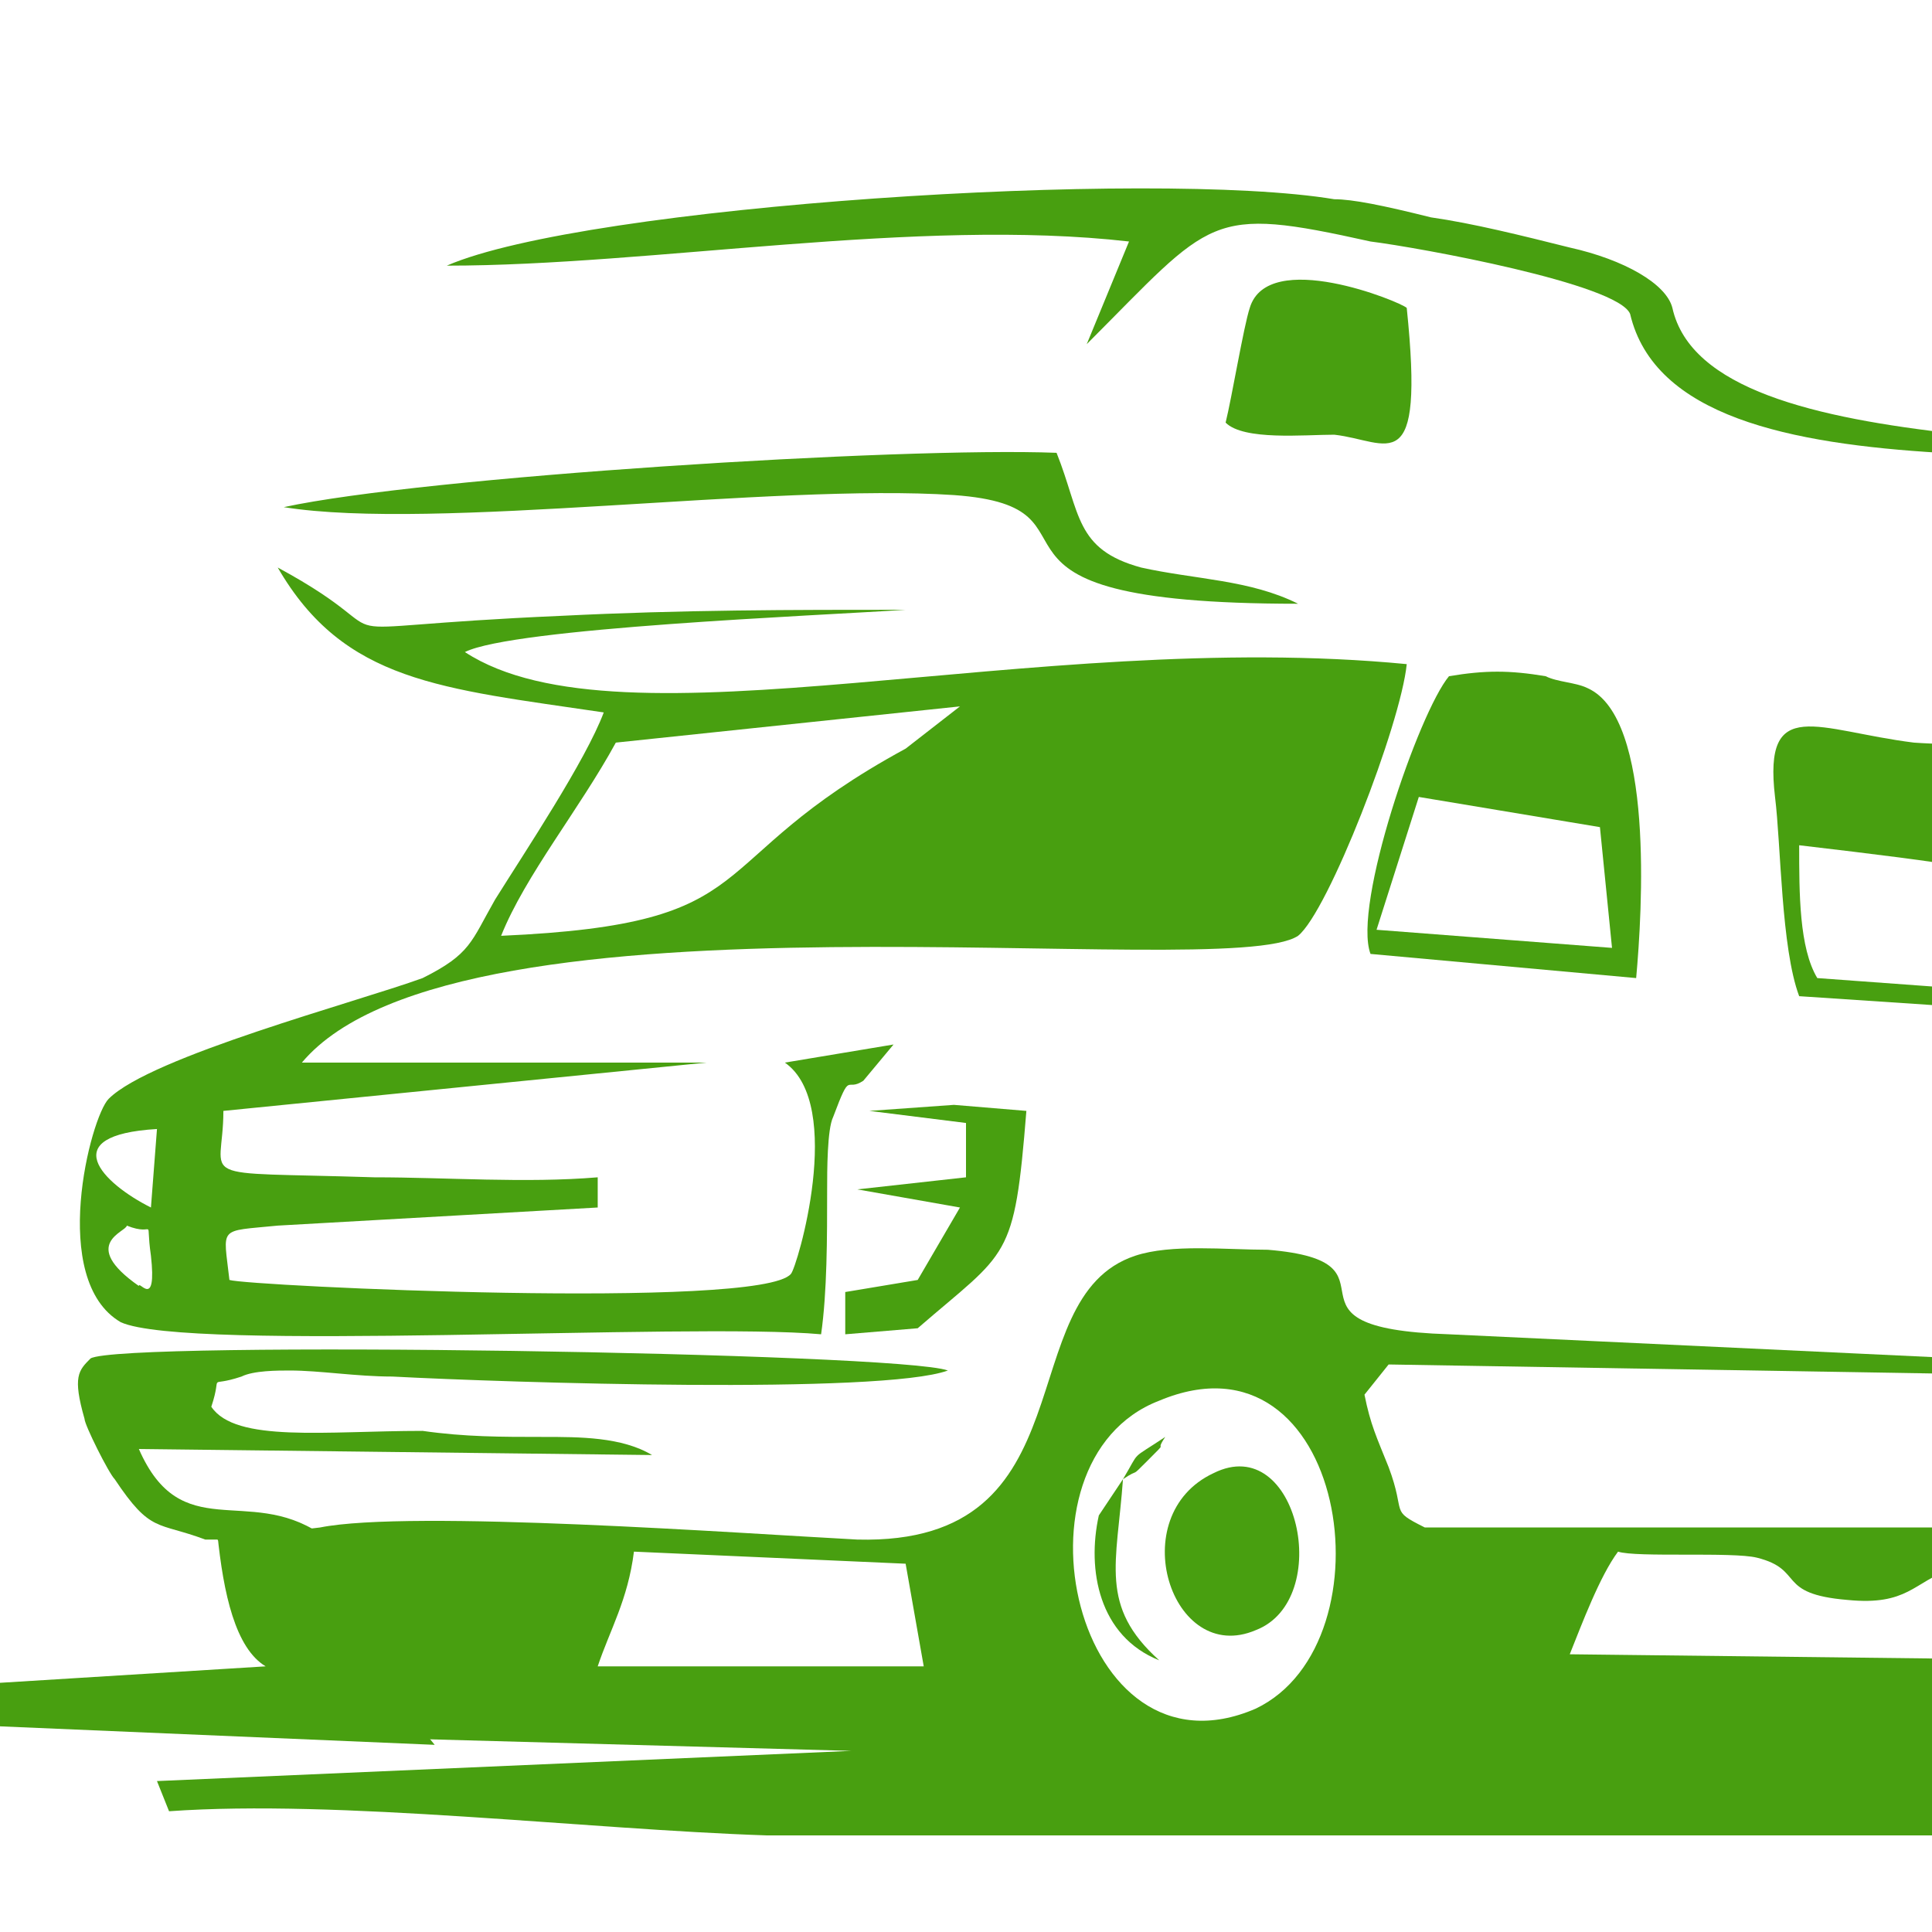
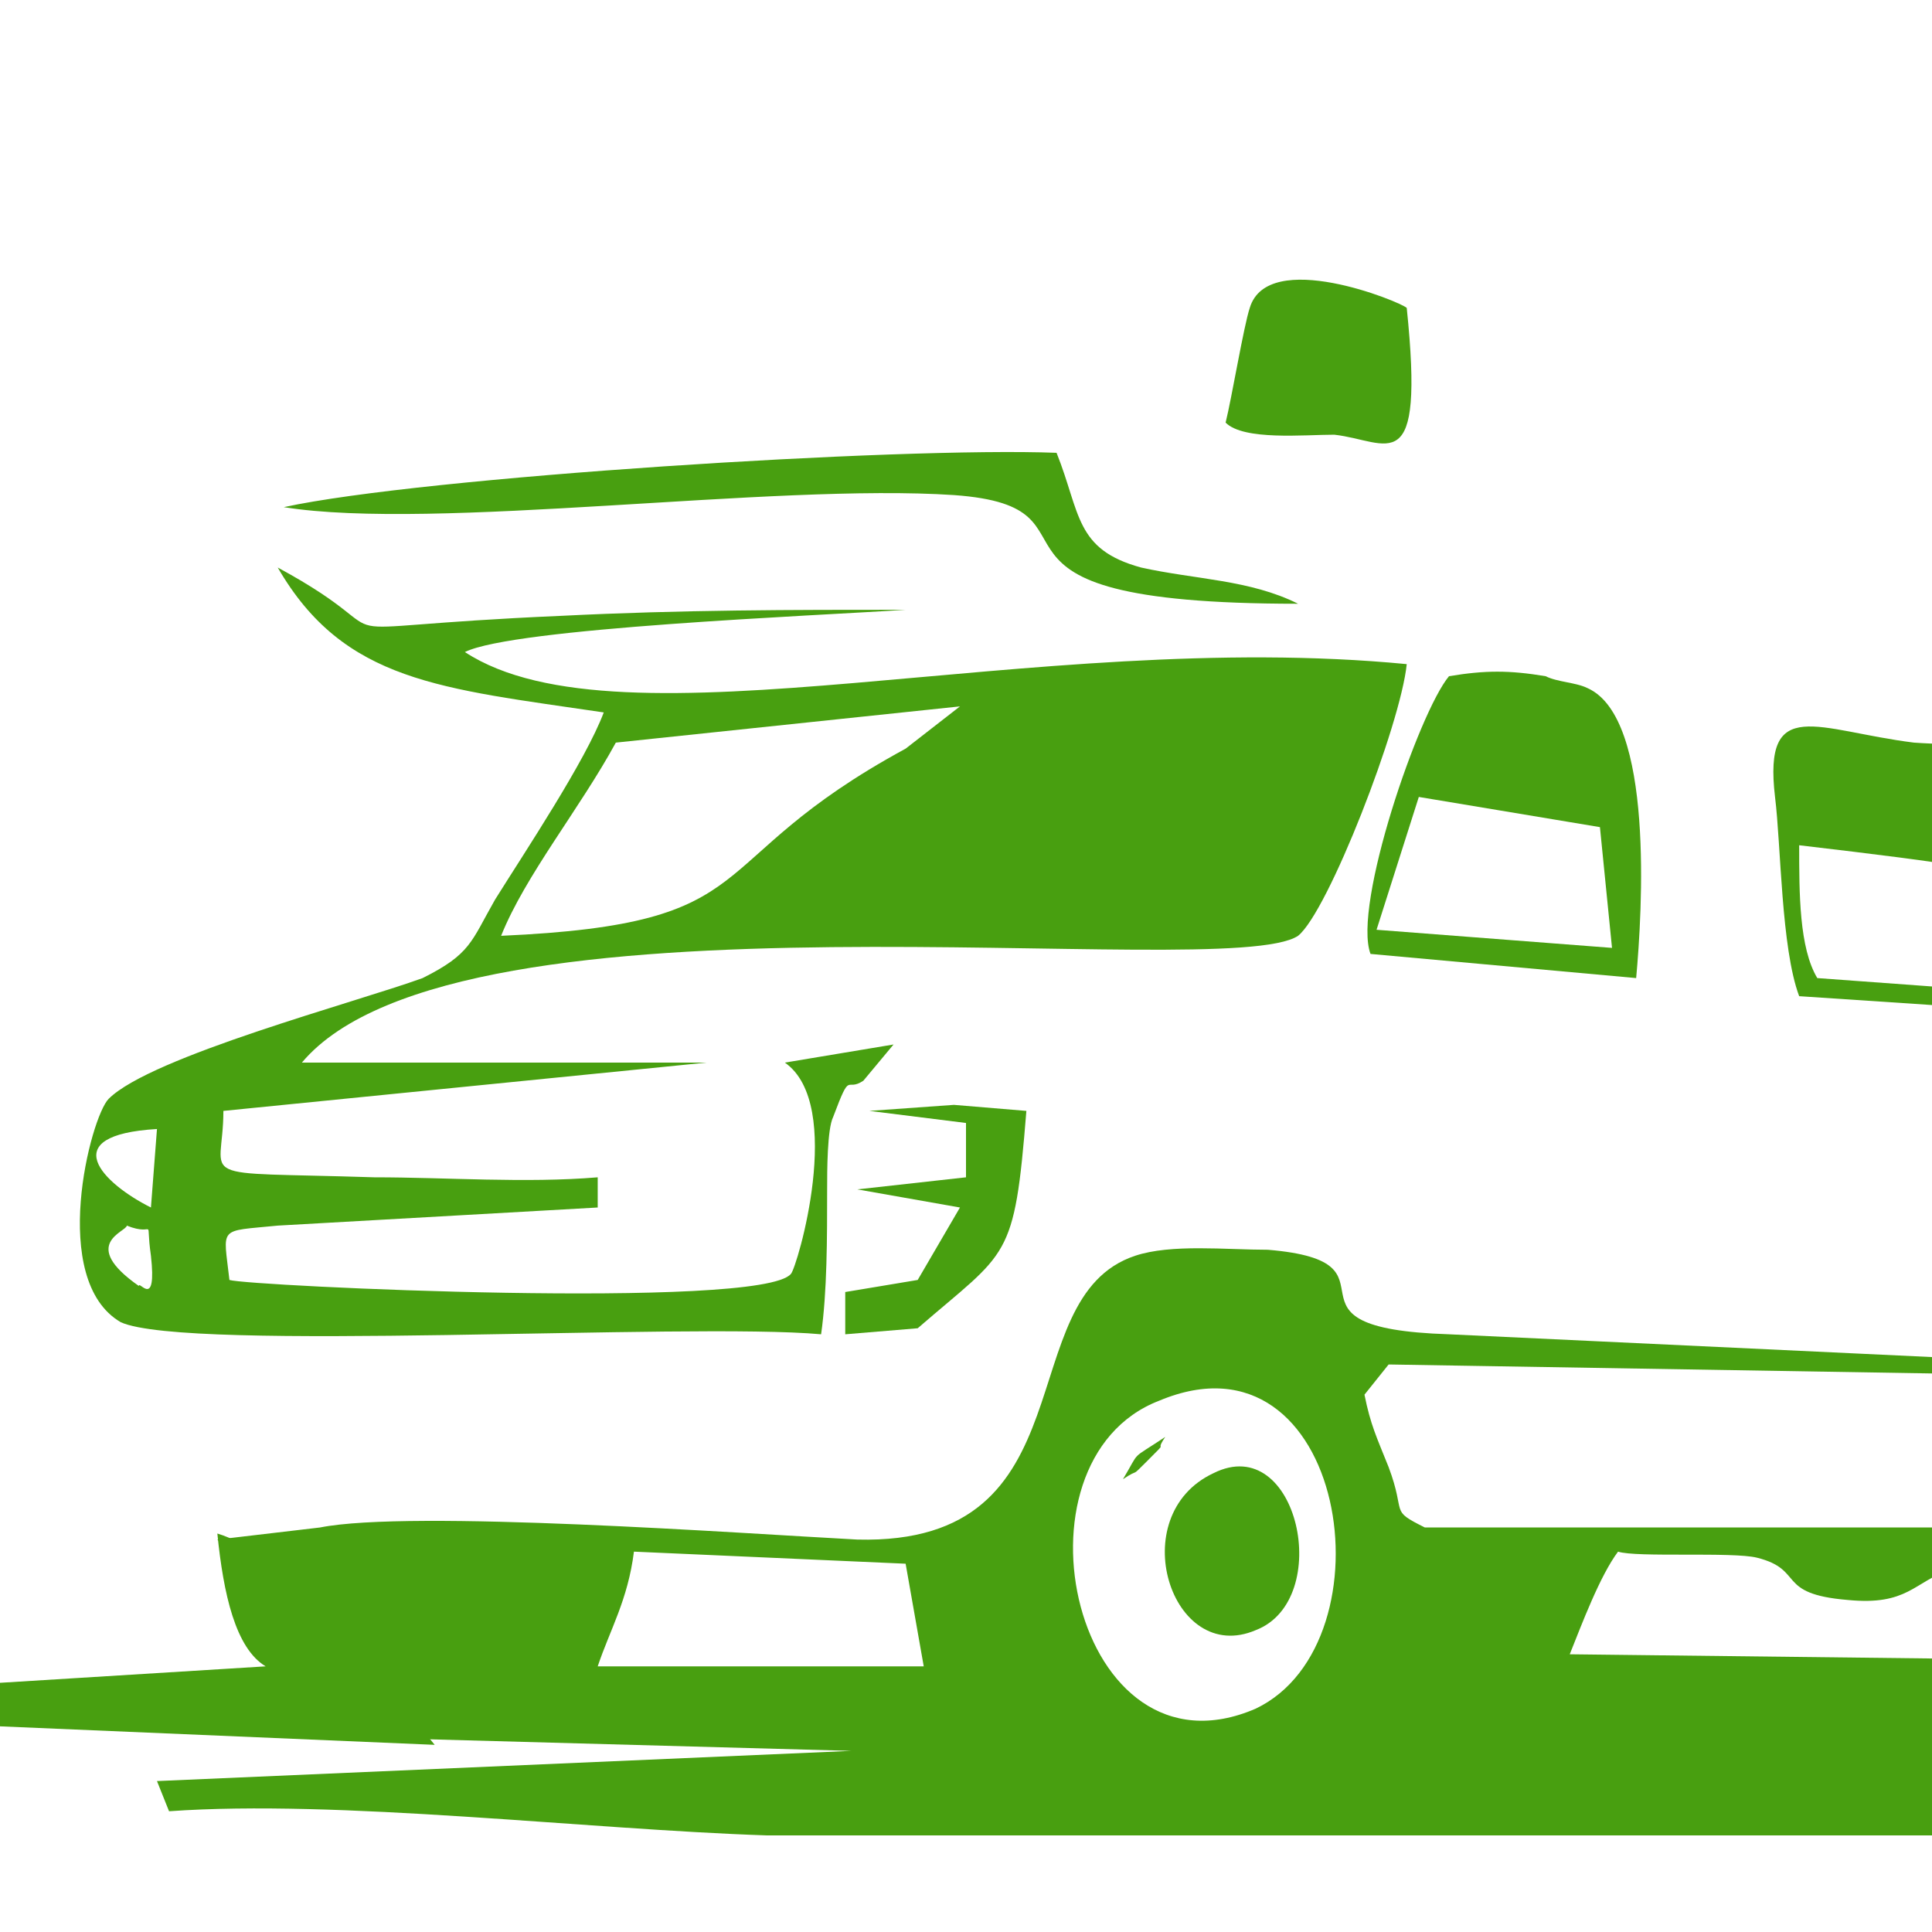
<svg xmlns="http://www.w3.org/2000/svg" version="1.1" id="Layer_1" x="0px" y="0px" width="32px" height="32px" viewBox="0 0 32 32" style="enable-background:new 0 0 32 32;" xml:space="preserve">
  <style type="text/css">
	.st0{fill-rule:evenodd;clip-rule:evenodd;fill:#489F10;}
</style>
  <g>
    <g>
      <g>
-         <path class="st0" d="M3.6,25.5c0.4,0.4,1.1,1.1,1.5,1.4c1.1,1.1,1.4,0.9,1.7,1.9l7.3,0.2L2.6,29.5L2.8,30     c2.8-0.2,6.9,0.3,9.9,0.4l20,0c3.1-0.1,7.1-0.6,9.9-0.4c-2.1-1.1-7-1.1-1.3-1.2c1.2,0,2.5-0.1,3.7-0.1c2.4-0.1,4.6-0.2,7-0.4     c-0.6-0.2-1.8-0.8-3.2-1c-3.1-0.4-7.2-0.2-8.9-0.3c1.3-2.6,1.2-3.7,0.7-5.4c-2.7-0.4-2.2,0-3.4,1.6c-0.9,1.2-1,2.1-3.2,2.1     c-3.5,0-7,0-10.4,0c-0.6-0.3-0.3-0.2-0.6-1c-0.2-0.5-0.3-0.7-0.4-1.2c0,0,0.4-0.5,0.4-0.5l12.1,0.2c-0.2-0.1,0.1,0-0.5-0.2     L24,22.1c-3.1-0.1-0.6-1.2-3-1.4c-0.7,0-1.6-0.1-2.2,0.1c-2.1,0.7-0.7,4.8-4.6,4.7c-1.9-0.1-7.4-0.5-8.9-0.2 M38.7,26.6     c0.1-0.9,0.2-1.8-0.2-2.4c1.1,0.2,1.4,4-0.8,4c-0.6-1.4-0.5-2.4,0-3.8C38.8,24.9,38.2,25.5,38.7,26.6z M19.2,23.2     c3.1-1.3,3.9,4,1.6,5.1C17.8,29.6,16.6,24.2,19.2,23.2z M9.9,27.6c0.2-0.6,0.5-1.1,0.6-1.9l4.5,0.2l0.3,1.7L9.9,27.6z M29.1,25.8     c0.8,0.2,0.3,0.6,1.5,0.7c1,0.1,1.1-0.3,1.7-0.5c0.6-0.2,1.5-0.1,2.2-0.1l0.1,1.6l-8.6-0.1c0.2-0.5,0.5-1.3,0.8-1.7     C27.1,25.8,28.7,25.7,29.1,25.8z" />
+         <path class="st0" d="M3.6,25.5c0.4,0.4,1.1,1.1,1.5,1.4c1.1,1.1,1.4,0.9,1.7,1.9l7.3,0.2L2.6,29.5L2.8,30     c2.8-0.2,6.9,0.3,9.9,0.4l20,0c3.1-0.1,7.1-0.6,9.9-0.4c-2.1-1.1-7-1.1-1.3-1.2c1.2,0,2.5-0.1,3.7-0.1c2.4-0.1,4.6-0.2,7-0.4     c-0.6-0.2-1.8-0.8-3.2-1c-3.1-0.4-7.2-0.2-8.9-0.3c1.3-2.6,1.2-3.7,0.7-5.4c-2.7-0.4-2.2,0-3.4,1.6c-0.9,1.2-1,2.1-3.2,2.1     c-3.5,0-7,0-10.4,0c-0.6-0.3-0.3-0.2-0.6-1c-0.2-0.5-0.3-0.7-0.4-1.2c0,0,0.4-0.5,0.4-0.5l12.1,0.2c-0.2-0.1,0.1,0-0.5-0.2     L24,22.1c-3.1-0.1-0.6-1.2-3-1.4c-0.7,0-1.6-0.1-2.2,0.1c-2.1,0.7-0.7,4.8-4.6,4.7c-1.9-0.1-7.4-0.5-8.9-0.2 M38.7,26.6     c0.1-0.9,0.2-1.8-0.2-2.4c-0.6-1.4-0.5-2.4,0-3.8C38.8,24.9,38.2,25.5,38.7,26.6z M19.2,23.2     c3.1-1.3,3.9,4,1.6,5.1C17.8,29.6,16.6,24.2,19.2,23.2z M9.9,27.6c0.2-0.6,0.5-1.1,0.6-1.9l4.5,0.2l0.3,1.7L9.9,27.6z M29.1,25.8     c0.8,0.2,0.3,0.6,1.5,0.7c1,0.1,1.1-0.3,1.7-0.5c0.6-0.2,1.5-0.1,2.2-0.1l0.1,1.6l-8.6-0.1c0.2-0.5,0.5-1.3,0.8-1.7     C27.1,25.8,28.7,25.7,29.1,25.8z" />
        <path class="st0" d="M13.6,22.1c0.1-0.7,0.1-1.6,0.1-2.4c0-0.3,0-1,0.1-1.2c0.3-0.8,0.2-0.4,0.5-0.6l0.5-0.6L13,17.6     c1,0.7,0.2,3.4,0.1,3.5c-0.5,0.6-9,0.2-9.3,0.1c-0.1-0.9-0.2-0.8,0.8-0.9L9.9,20l0-0.5c-1.2,0.1-2.5,0-3.7,0     c-3.1-0.1-2.5,0.1-2.5-1.1l8-0.8L5,17.6c2.6-3.1,15.3-1.3,16.5-2.1c0.5-0.4,1.7-3.5,1.8-4.5c-6.2-0.6-13,1.5-15.6-0.2     c0.8-0.4,5.8-0.6,7.3-0.7c-1.9,0-3.7,0-5.7,0.1c-4.6,0.2-2.3,0.5-4.7-0.8c1.1,1.9,2.7,2,5.4,2.4c-0.3,0.8-1.3,2.3-1.8,3.1     c-0.4,0.7-0.4,0.9-1.2,1.3c-1.1,0.4-4.5,1.3-5.2,2c-0.3,0.3-1,3,0.2,3.7C3.1,22.4,11.4,21.9,13.6,22.1 M15.9,11.7L15,12.4     c-3.5,1.9-2.2,2.9-6.7,3.1c0.4-1,1.3-2.1,1.9-3.2L15.9,11.7z M2.5,20c-0.8-0.4-1.6-1.2,0.1-1.3L2.5,20z M2.5,20.8     c0.1,0.9-0.2,0.4-0.2,0.5c-1-0.7-0.2-0.9-0.2-1C2.6,20.5,2.4,20.1,2.5,20.8z" />
        <path class="st0" d="M20.3,7c0.3,0.3,1.3,0.2,1.8,0.2C23,7.3,23.6,8,23.3,5.1c-0.1-0.1-2.3-1-2.6,0C20.6,5.4,20.4,6.6,20.3,7" />
        <path class="st0" d="M29.8,16.5l4.5,0.3c0.8-0.3,0.1-2.5,0-3.3c-0.2-1.4-1.2-1.1-2.6-1.2c-1.6-0.2-2.5-0.8-2.3,0.9     C29.5,14,29.5,15.7,29.8,16.5 M30.1,16.2c-0.3-0.5-0.3-1.4-0.3-2.2c5.1,0.6,4.4,0.6,4.4,2.5L30.1,16.2z" />
-         <path class="st0" d="M23.7,3.6c-0.8-0.2-1.3-0.3-1.6-0.3C19.1,2.8,9.7,3.4,7.4,4.4c3.4,0,7.8-0.8,11.3-0.4l-0.7,1.7     C20.1,3.6,20,3.4,22.7,4c0.8,0.1,4.1,0.7,4.3,1.2c0.8,3.4,9,1.8,11.7,2.8C36,7,28.3,7.8,27.7,5.1c-0.1-0.4-0.8-0.8-1.7-1     C25.2,3.9,24.4,3.7,23.7,3.6" />
-         <path class="st0" d="M5.3,25.4c-1.2-0.8-2.3,0.2-3-1.4l8.5,0.1c-0.5-0.3-1.2-0.3-1.8-0.3c-0.7,0-1.3,0-2-0.1     c-1.6,0-3.1,0.2-3.5-0.4C3.7,22.7,3.4,23,4,22.8c0.2-0.1,0.6-0.1,0.8-0.1c0.5,0,1.1,0.1,1.7,0.1c1.9,0.1,8.1,0.3,9.2-0.1     c-0.8-0.3-13.7-0.5-14.2-0.2c-0.2,0.2-0.3,0.3-0.1,1c0,0.1,0.4,0.9,0.5,1c0.6,0.9,0.7,0.7,1.5,1H5.3z" />
        <path class="st0" d="M7.2,28.9l-0.9-1.1c-0.8-0.8-1.7-2.1-2.7-2.4c0.1,1,0.3,1.9,0.8,2.2l-11.3,0.7L7.2,28.9z" />
        <path class="st0" d="M22.7,15.8l4.4,0.4c0.1-1.1,0.3-4.3-0.8-4.8c-0.2-0.1-0.5-0.1-0.7-0.2c-0.6-0.1-1-0.1-1.6,0     C23.5,11.8,22.4,15,22.7,15.8 M23.5,13.2l3,0.5l0.2,2l-3.9-0.3L23.5,13.2z" />
        <path class="st0" d="M4.7,8.4C7.2,8.8,12.8,8,15.8,8.2c2.8,0.2-0.3,1.8,5.7,1.8c-0.8-0.4-1.7-0.4-2.6-0.6c-1.1-0.3-1-0.9-1.4-1.9     C14.9,7.4,7,7.9,4.7,8.4" />
        <path class="st0" d="M20.1,24.4c-1.5,0.7-0.7,3.2,0.7,2.6C22.1,26.5,21.5,23.7,20.1,24.4" />
        <path class="st0" d="M14,22.1l1.2-0.1c1.5-1.3,1.6-1.1,1.8-3.6l-1.2-0.1l-1.4,0.1l1.6,0.2l0,0.9l-1.8,0.2l1.7,0.3l-0.7,1.2     L14,21.4L14,22.1z" />
-         <path class="st0" d="M18.6,24.5l-0.4,0.6c-0.2,0.9,0,2,1,2.4C18.2,26.6,18.5,25.9,18.6,24.5" />
        <path class="st0" d="M18.6,24.5c0.3-0.2,0.1,0,0.4-0.3c0.4-0.4,0.1-0.1,0.3-0.4C18.7,24.2,18.9,24,18.6,24.5" />
      </g>
    </g>
  </g>
</svg>